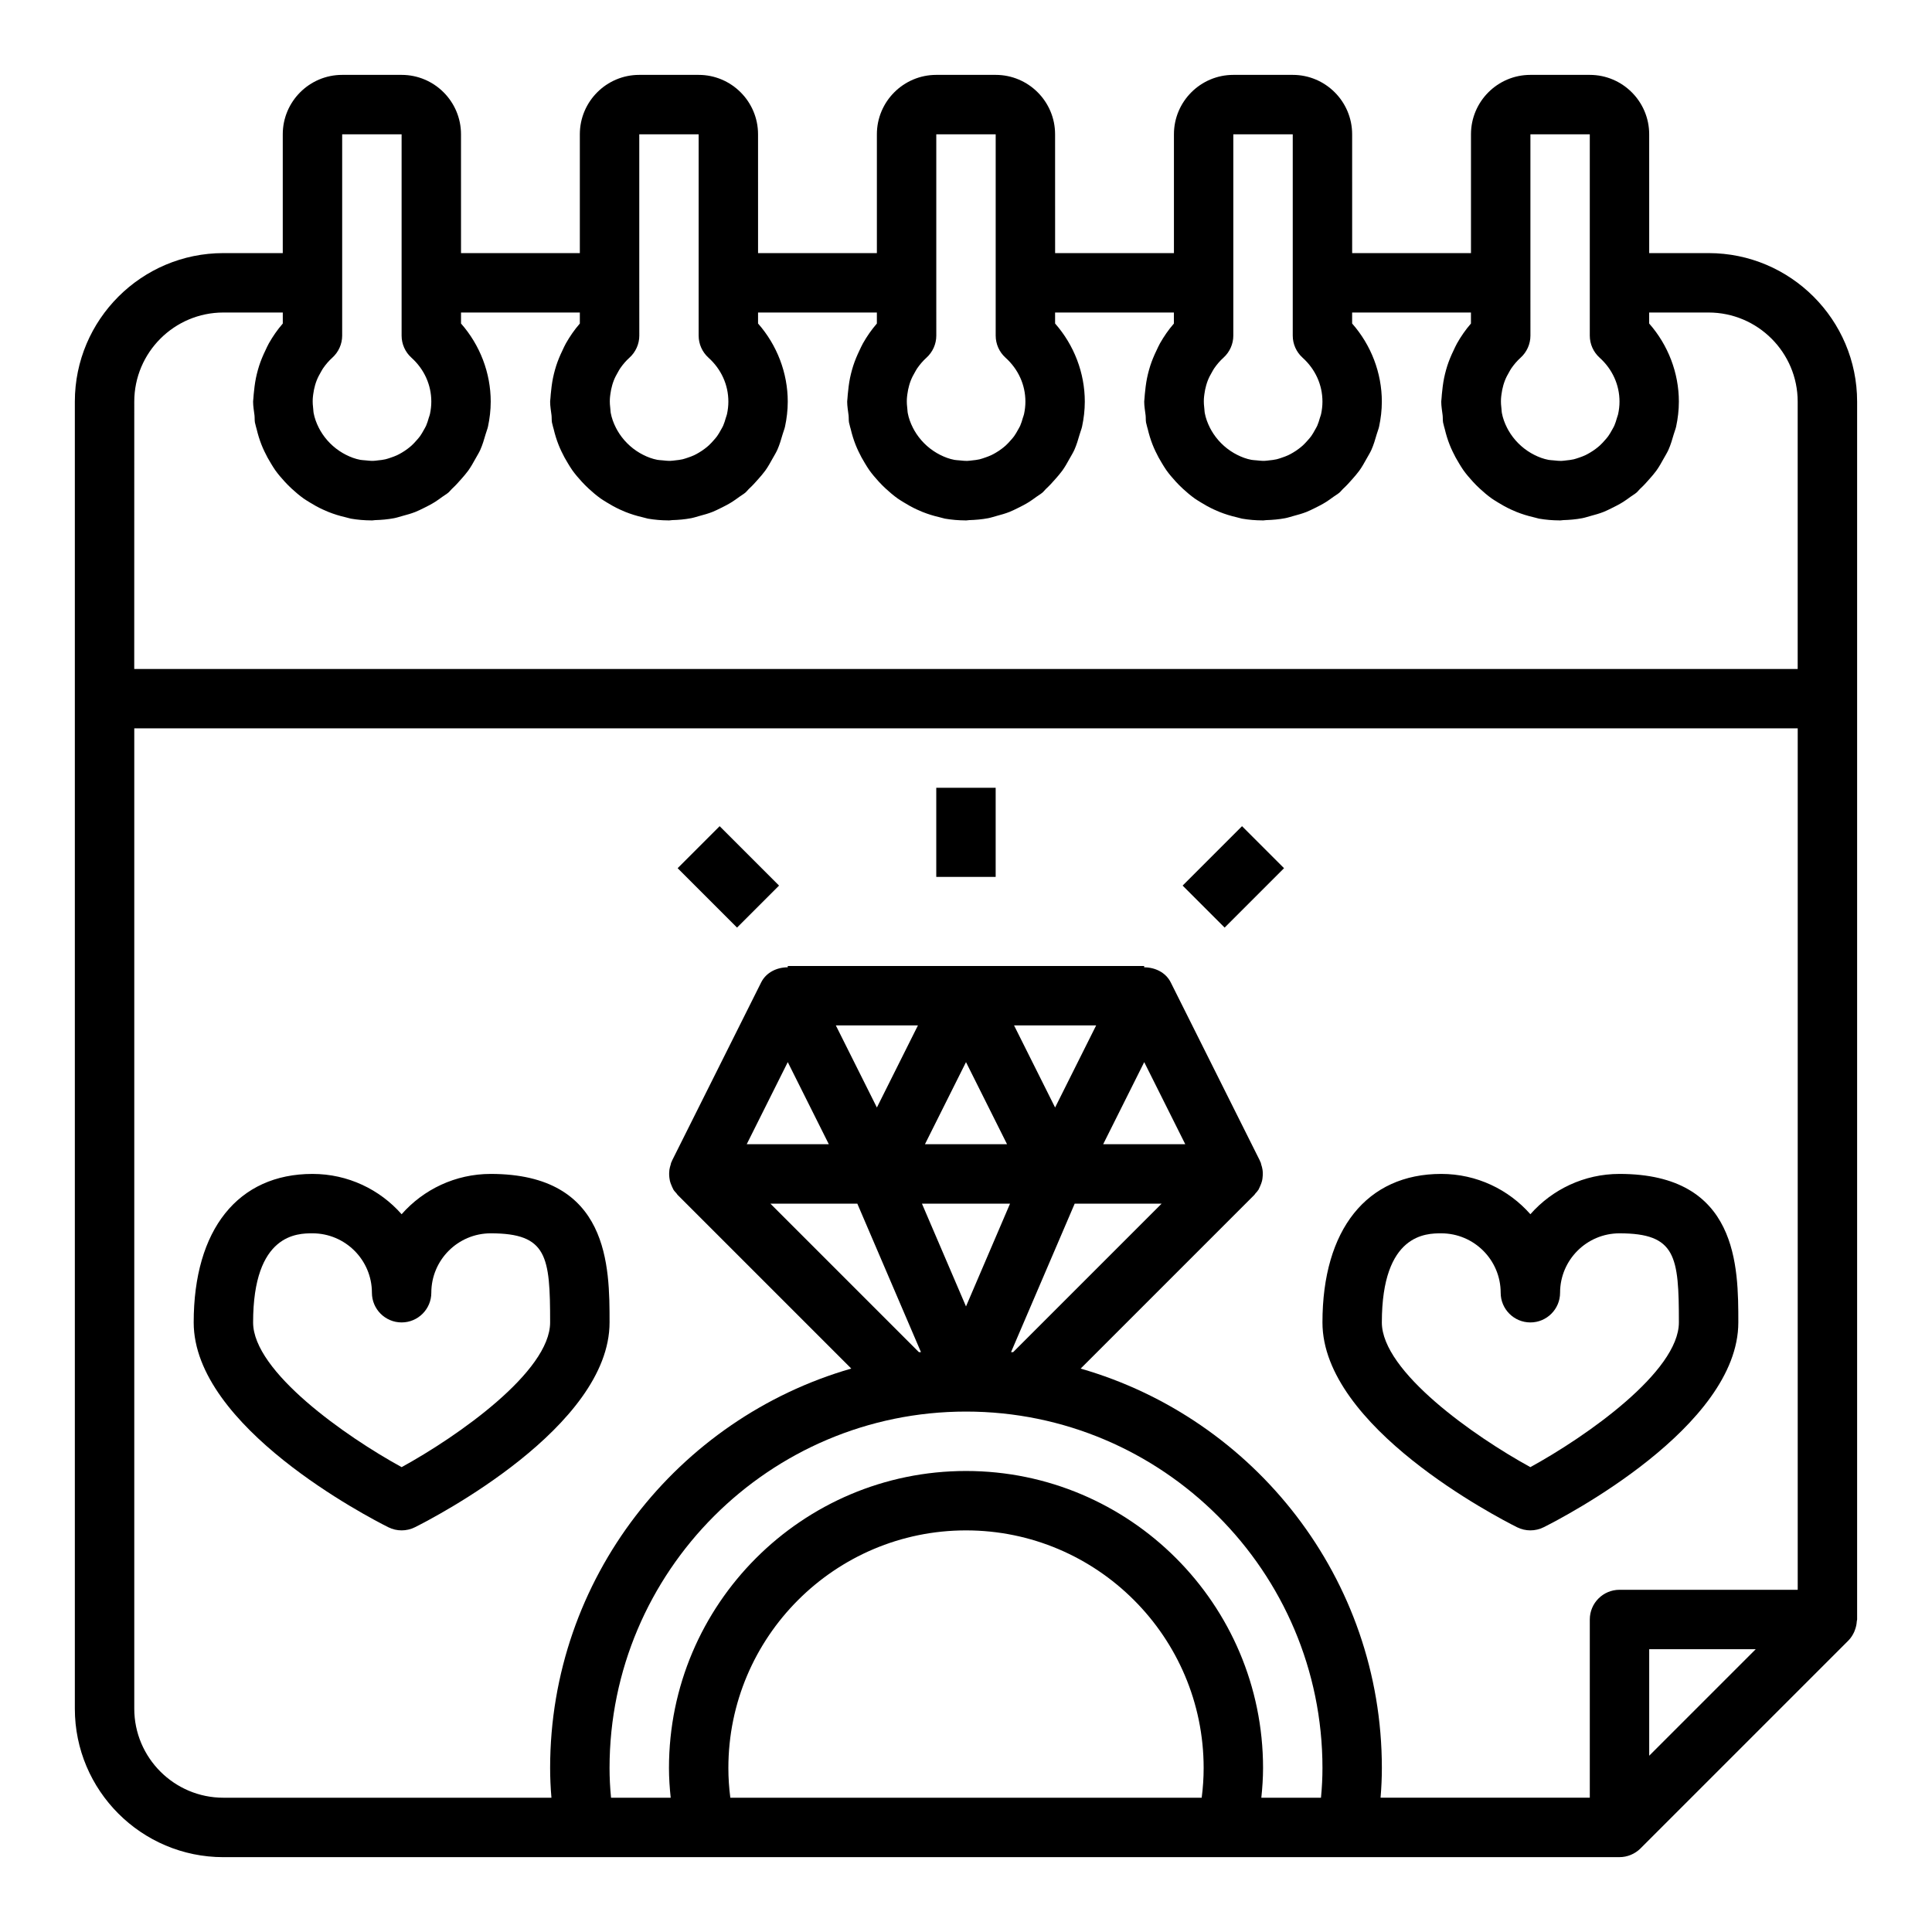
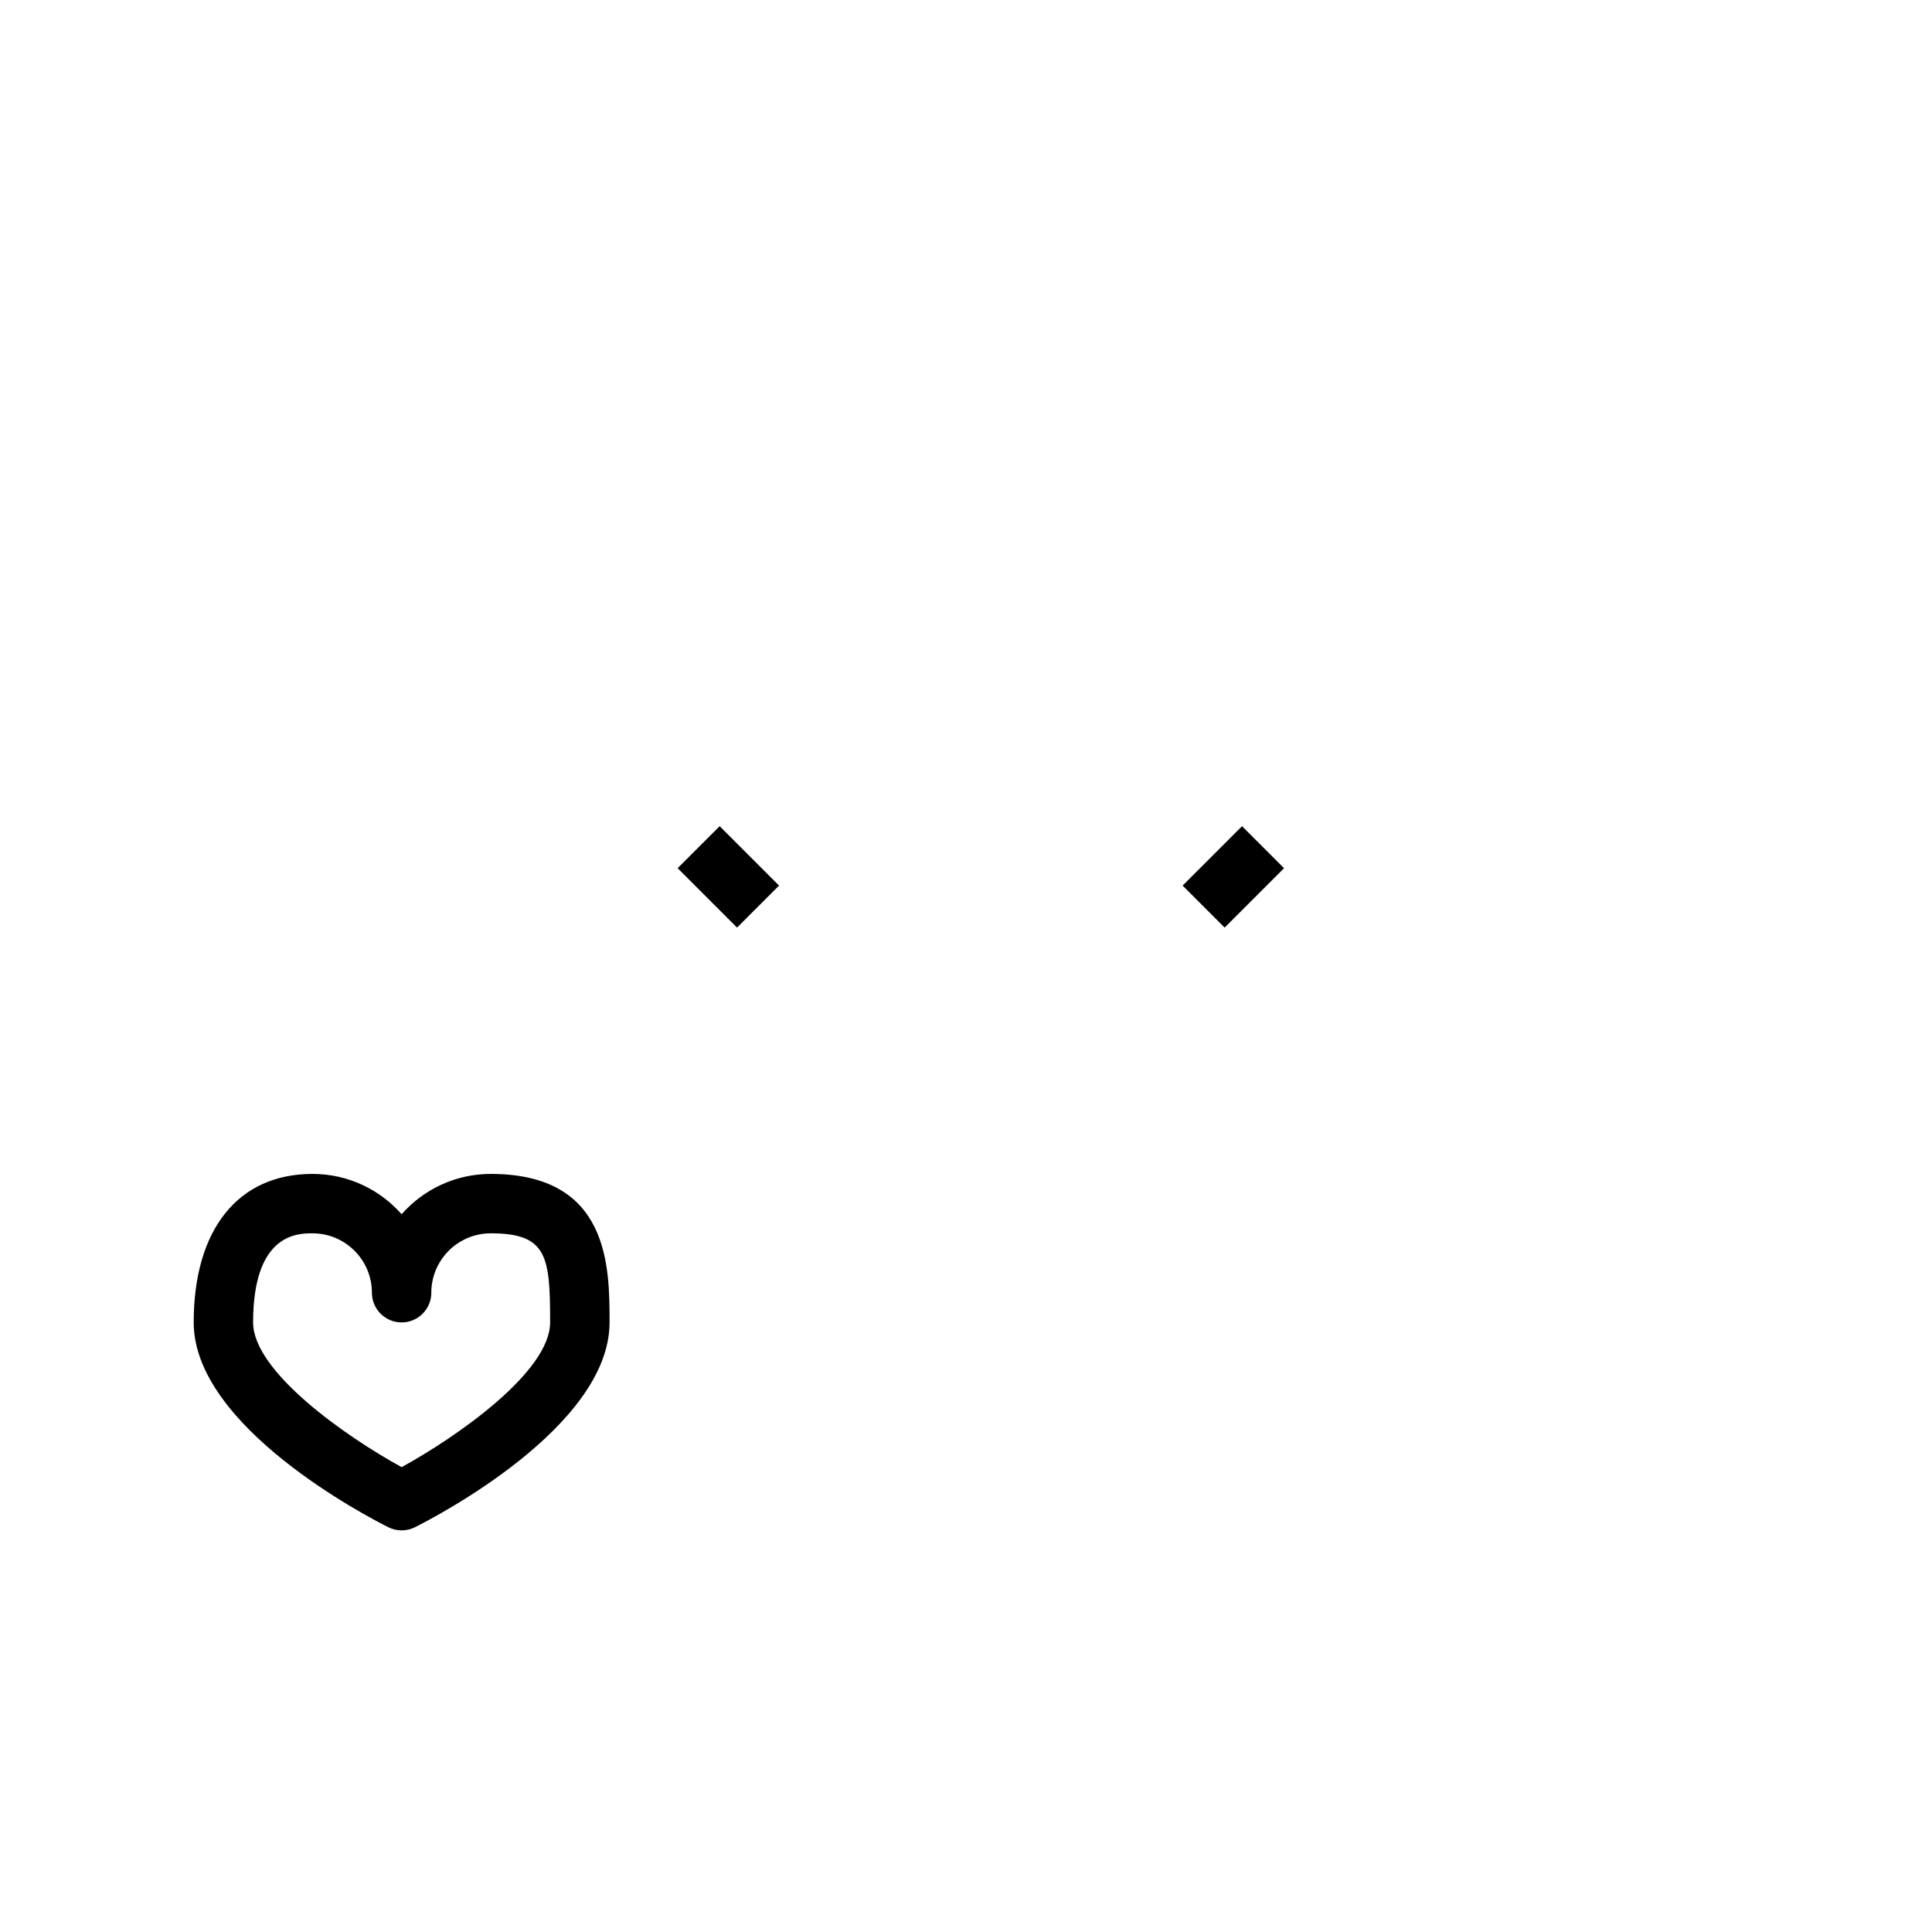
<svg xmlns="http://www.w3.org/2000/svg" fill="#000000" width="800px" height="800px" version="1.1" viewBox="144 144 512 512">
  <g>
-     <path d="m203.2 636.16h369.98c1.031 0 2.047-0.203 3-0.598s1.828-0.969 2.566-1.707l55.105-55.105c0.676-0.676 1.156-1.473 1.543-2.305 0.109-0.242 0.18-0.488 0.27-0.738 0.227-0.66 0.363-1.332 0.402-2.023 0.004-0.18 0.09-0.328 0.09-0.5v-322.75c0-21.703-17.656-39.359-39.359-39.359h-15.742l-0.004-31.488c0-8.684-7.062-15.742-15.742-15.742h-15.742c-8.684 0-15.742 7.062-15.742 15.742v31.488h-31.488l-0.004-31.488c0-8.684-7.062-15.742-15.742-15.742h-15.742c-8.684 0-15.742 7.062-15.742 15.742v31.488h-31.488l-0.008-31.488c0-8.684-7.062-15.742-15.742-15.742h-15.742c-8.684 0-15.742 7.062-15.742 15.742v31.488h-31.488l-0.004-31.488c0-8.684-7.062-15.742-15.742-15.742h-15.742c-8.684 0-15.742 7.062-15.742 15.742v31.488h-31.488l-0.004-31.488c0-8.684-7.062-15.742-15.742-15.742h-15.742c-8.688-0.004-15.75 7.059-15.75 15.742v31.488h-15.742c-21.703 0-39.359 17.656-39.359 39.359v346.37c-0.004 21.707 17.656 39.363 39.359 39.363zm-23.617-39.359v-259.78h440.83v228.29h-47.23c-4.344 0-7.871 3.527-7.871 7.871v47.23h-55.449c0.227-2.723 0.344-5.344 0.344-7.871 0-50.223-33.801-92.613-79.824-105.85l46.027-46.027c0.117-0.117 0.18-0.262 0.285-0.387 0.301-0.332 0.605-0.652 0.844-1.039 0.055-0.086 0.07-0.18 0.117-0.262 0.133-0.242 0.227-0.496 0.34-0.746 0.18-0.418 0.348-0.828 0.449-1.258 0.07-0.277 0.109-0.551 0.141-0.836 0.055-0.434 0.078-0.867 0.062-1.309-0.008-0.285-0.023-0.559-0.07-0.844-0.062-0.457-0.188-0.906-0.34-1.355-0.062-0.18-0.062-0.371-0.133-0.543-0.031-0.078-0.094-0.133-0.125-0.211-0.039-0.094-0.055-0.195-0.102-0.293l-23.617-47.23c-1.332-2.668-4.188-4-7.047-4v-0.355h-94.449v0.348c-2.859 0-5.707 1.332-7.047 4l-23.617 47.23c-0.047 0.094-0.062 0.195-0.102 0.293-0.031 0.078-0.094 0.133-0.125 0.211-0.07 0.172-0.078 0.363-0.133 0.543-0.148 0.449-0.27 0.891-0.34 1.355-0.039 0.285-0.055 0.559-0.07 0.844-0.016 0.441 0.008 0.875 0.062 1.309 0.039 0.285 0.078 0.559 0.141 0.836 0.102 0.434 0.27 0.852 0.449 1.258 0.109 0.25 0.195 0.504 0.34 0.746 0.047 0.086 0.07 0.18 0.117 0.262 0.234 0.387 0.551 0.707 0.844 1.039 0.109 0.117 0.164 0.27 0.285 0.387l46.027 46.027c-46.004 13.242-79.809 55.633-79.809 105.86 0 2.527 0.117 5.148 0.348 7.871h-86.938c-13.023 0-23.617-10.594-23.617-23.613zm232.35-94.465 16.871-39.359h23.043l-39.359 39.359zm-11.934-76.863 10.879 21.758h-21.758zm11.672 37.504-11.672 27.242-11.676-27.242zm24.68-15.746 10.879-21.758 10.879 21.758zm-12.738-9.73-10.879-21.758h21.758zm-47.23 0-10.879-21.758h21.758zm-12.738 9.73h-21.758l10.879-21.758zm7.551 15.746 16.871 39.359h-0.551l-39.359-39.359zm-33.652 157.44c-0.348-2.66-0.52-5.289-0.52-7.871 0-34.723 28.254-62.977 62.977-62.977s62.977 28.254 62.977 62.977c0 2.582-0.172 5.211-0.52 7.871zm140.72 0c0.277-2.644 0.457-5.281 0.457-7.871 0-43.406-35.312-78.719-78.719-78.719s-78.719 35.312-78.719 78.719c0 2.59 0.18 5.227 0.457 7.871h-15.809c-0.27-2.762-0.395-5.344-0.395-7.871 0-52.09 42.375-94.465 94.465-94.465s94.465 42.375 94.465 94.465c0 2.527-0.125 5.109-0.395 7.871zm102.79-11.129v-28.23h28.23zm-31.488-429.7h15.742v53.355c0 2.227 0.945 4.352 2.606 5.848 3.394 3.062 5.269 7.207 5.269 11.645 0 1.125-0.133 2.227-0.363 3.305-0.07 0.34-0.211 0.652-0.309 0.984-0.203 0.707-0.41 1.418-0.707 2.094-0.172 0.395-0.41 0.754-0.613 1.133-0.309 0.559-0.621 1.117-1 1.645-0.277 0.379-0.582 0.723-0.891 1.07-0.402 0.465-0.828 0.922-1.281 1.348-0.355 0.324-0.723 0.621-1.102 0.906-0.488 0.379-1 0.707-1.527 1.023-0.426 0.25-0.852 0.496-1.301 0.707-0.543 0.25-1.102 0.457-1.668 0.645-0.457 0.148-0.906 0.316-1.371 0.426-0.645 0.148-1.316 0.227-1.984 0.293-0.426 0.047-0.836 0.117-1.266 0.125-0.699 0.016-1.426-0.07-2.133-0.141-0.426-0.047-0.859-0.047-1.273-0.125-1.34-0.25-2.621-0.73-3.832-1.348-0.301-0.141-0.582-0.309-0.867-0.473-2.441-1.426-4.504-3.496-5.918-5.953-0.141-0.242-0.277-0.488-0.402-0.746-0.629-1.242-1.117-2.559-1.371-3.938-0.055-0.285-0.047-0.582-0.086-0.875-0.125-0.953-0.18-1.891-0.141-2.816 0.023-0.426 0.078-0.852 0.133-1.266 0.102-0.805 0.27-1.598 0.488-2.371 0.125-0.418 0.25-0.828 0.41-1.227 0.301-0.781 0.691-1.52 1.117-2.242 0.195-0.332 0.363-0.676 0.582-0.992 0.699-1.008 1.504-1.969 2.465-2.832 1.652-1.496 2.606-3.621 2.606-5.848l-0.004-14v-39.359zm-78.719 0h15.742v53.355c0 2.227 0.945 4.352 2.606 5.848 3.394 3.062 5.266 7.207 5.266 11.645 0 1.125-0.133 2.227-0.363 3.305-0.07 0.34-0.211 0.652-0.309 0.984-0.203 0.707-0.41 1.418-0.707 2.094-0.172 0.395-0.41 0.754-0.613 1.133-0.309 0.559-0.621 1.117-1 1.645-0.277 0.379-0.582 0.723-0.891 1.07-0.402 0.465-0.828 0.922-1.281 1.348-0.355 0.324-0.723 0.621-1.102 0.906-0.496 0.379-1 0.715-1.527 1.023-0.426 0.25-0.852 0.496-1.301 0.699-0.543 0.25-1.109 0.457-1.676 0.645-0.449 0.148-0.898 0.316-1.371 0.426-0.652 0.148-1.316 0.227-1.992 0.293-0.426 0.047-0.836 0.117-1.266 0.125-0.699 0.016-1.418-0.07-2.133-0.141-0.426-0.047-0.859-0.047-1.273-0.125-1.34-0.25-2.621-0.73-3.832-1.348-0.301-0.141-0.582-0.309-0.867-0.473-2.441-1.426-4.504-3.496-5.918-5.953-0.141-0.242-0.277-0.488-0.402-0.746-0.629-1.242-1.117-2.559-1.371-3.938-0.055-0.285-0.047-0.582-0.086-0.875-0.125-0.953-0.18-1.891-0.141-2.816 0.023-0.426 0.078-0.852 0.133-1.266 0.102-0.805 0.27-1.598 0.488-2.371 0.125-0.418 0.25-0.828 0.41-1.227 0.301-0.781 0.691-1.52 1.117-2.242 0.195-0.332 0.363-0.676 0.582-0.992 0.699-1.008 1.504-1.969 2.465-2.832 1.652-1.496 2.606-3.621 2.606-5.848v-53.352zm-78.723 0h15.742v53.355c0 2.227 0.945 4.352 2.606 5.848 3.394 3.062 5.269 7.207 5.269 11.645 0 1.125-0.133 2.227-0.363 3.305-0.07 0.34-0.211 0.652-0.309 0.984-0.203 0.707-0.41 1.418-0.707 2.094-0.172 0.395-0.41 0.754-0.613 1.133-0.309 0.559-0.621 1.117-1 1.645-0.277 0.379-0.582 0.723-0.891 1.07-0.402 0.465-0.828 0.922-1.281 1.348-0.355 0.324-0.723 0.621-1.102 0.906-0.496 0.379-1 0.715-1.527 1.023-0.426 0.25-0.852 0.496-1.301 0.699-0.543 0.25-1.102 0.457-1.668 0.645-0.457 0.156-0.906 0.316-1.379 0.434-0.645 0.148-1.309 0.227-1.977 0.293-0.426 0.047-0.844 0.117-1.273 0.125-0.699 0.016-1.426-0.07-2.141-0.141-0.426-0.047-0.859-0.047-1.266-0.125-1.34-0.25-2.621-0.73-3.832-1.348-0.301-0.141-0.582-0.309-0.867-0.473-2.441-1.426-4.504-3.496-5.918-5.953-0.141-0.242-0.277-0.488-0.402-0.746-0.629-1.242-1.117-2.559-1.371-3.938-0.055-0.285-0.047-0.582-0.086-0.875-0.125-0.953-0.18-1.891-0.141-2.816 0.023-0.426 0.078-0.852 0.133-1.266 0.102-0.805 0.27-1.598 0.488-2.371 0.125-0.418 0.25-0.828 0.41-1.227 0.301-0.781 0.691-1.52 1.117-2.242 0.195-0.332 0.363-0.676 0.582-0.992 0.699-1.008 1.504-1.969 2.465-2.832 1.652-1.496 2.606-3.621 2.606-5.848l-0.004-14zm-78.719 0h15.742v53.355c0 2.227 0.945 4.352 2.606 5.848 3.394 3.062 5.269 7.207 5.269 11.645 0 1.125-0.133 2.227-0.363 3.305-0.07 0.34-0.211 0.652-0.309 0.984-0.203 0.707-0.41 1.418-0.707 2.094-0.172 0.395-0.41 0.754-0.613 1.133-0.309 0.559-0.621 1.117-1 1.645-0.277 0.379-0.582 0.723-0.891 1.07-0.402 0.465-0.828 0.922-1.281 1.348-0.355 0.324-0.723 0.621-1.102 0.906-0.496 0.379-1.008 0.715-1.527 1.023-0.426 0.25-0.852 0.496-1.289 0.699-0.543 0.25-1.109 0.457-1.676 0.645-0.457 0.148-0.906 0.316-1.371 0.426-0.645 0.148-1.316 0.227-1.977 0.293-0.426 0.047-0.844 0.117-1.266 0.125-0.699 0.016-1.426-0.07-2.141-0.141-0.426-0.047-0.859-0.047-1.273-0.125-1.34-0.25-2.621-0.73-3.832-1.348-0.301-0.141-0.582-0.309-0.867-0.473-2.441-1.426-4.504-3.496-5.918-5.953-0.141-0.242-0.277-0.488-0.402-0.746-0.629-1.242-1.117-2.559-1.371-3.938-0.055-0.285-0.047-0.582-0.086-0.875-0.125-0.953-0.18-1.891-0.141-2.816 0.023-0.426 0.078-0.852 0.133-1.266 0.102-0.805 0.27-1.598 0.488-2.371 0.125-0.418 0.25-0.828 0.41-1.227 0.301-0.781 0.691-1.52 1.117-2.242 0.195-0.332 0.363-0.676 0.582-0.992 0.699-1.008 1.504-1.969 2.465-2.832 1.652-1.496 2.606-3.621 2.606-5.848l-0.008-13.992v-39.359zm-78.719 0h15.742v53.355c0 2.227 0.945 4.352 2.606 5.848 3.394 3.062 5.266 7.207 5.266 11.645 0 1.125-0.133 2.227-0.363 3.305-0.07 0.34-0.211 0.652-0.309 0.984-0.203 0.707-0.41 1.418-0.707 2.094-0.172 0.395-0.41 0.754-0.613 1.133-0.309 0.559-0.621 1.117-1 1.645-0.277 0.379-0.582 0.723-0.891 1.07-0.402 0.465-0.828 0.922-1.281 1.348-0.355 0.324-0.723 0.621-1.102 0.906-0.496 0.379-1 0.715-1.527 1.023-0.426 0.25-0.852 0.496-1.301 0.699-0.543 0.25-1.109 0.457-1.676 0.645-0.449 0.148-0.898 0.316-1.371 0.426-0.652 0.148-1.316 0.227-1.992 0.293-0.426 0.047-0.836 0.117-1.266 0.125-0.699 0.016-1.418-0.07-2.133-0.141-0.426-0.047-0.859-0.047-1.273-0.125-1.34-0.25-2.621-0.73-3.832-1.348-0.301-0.141-0.582-0.309-0.867-0.473-2.441-1.426-4.504-3.496-5.918-5.953-0.141-0.242-0.277-0.488-0.402-0.746-0.629-1.242-1.117-2.559-1.371-3.938-0.055-0.285-0.047-0.582-0.086-0.875-0.125-0.953-0.18-1.891-0.141-2.816 0.023-0.426 0.078-0.852 0.133-1.266 0.102-0.805 0.27-1.598 0.488-2.371 0.125-0.418 0.25-0.828 0.41-1.227 0.301-0.781 0.691-1.52 1.117-2.242 0.195-0.332 0.363-0.676 0.582-0.992 0.699-1.008 1.504-1.969 2.465-2.832 1.652-1.496 2.606-3.621 2.606-5.848v-53.352zm-55.105 70.848c0-13.02 10.598-23.617 23.617-23.617h15.742v2.914c-0.023 0.023-0.039 0.062-0.062 0.086-1.395 1.598-2.582 3.344-3.621 5.164-0.363 0.629-0.629 1.281-0.945 1.93-0.637 1.309-1.188 2.637-1.637 4.016-0.227 0.715-0.426 1.426-0.605 2.156-0.363 1.465-0.59 2.953-0.738 4.465-0.062 0.652-0.156 1.281-0.18 1.945-0.004 0.312-0.082 0.617-0.082 0.941 0 1.242 0.227 2.426 0.371 3.637 0.07 0.637 0.008 1.273 0.117 1.914 0.031 0.164 0.094 0.324 0.125 0.488 0.078 0.426 0.219 0.82 0.324 1.234 0.34 1.434 0.762 2.824 1.301 4.18 0.227 0.59 0.488 1.156 0.754 1.723 0.512 1.102 1.094 2.156 1.73 3.188 0.371 0.605 0.723 1.211 1.133 1.785 0.77 1.078 1.629 2.086 2.527 3.062 0.598 0.645 1.203 1.266 1.852 1.859 1.008 0.93 2.047 1.812 3.156 2.606 0.527 0.371 1.078 0.691 1.621 1.031 1.102 0.691 2.242 1.316 3.434 1.867 0.496 0.227 0.984 0.449 1.496 0.652 1.457 0.582 2.953 1.047 4.496 1.402 0.324 0.078 0.629 0.18 0.961 0.25 0.172 0.031 0.34 0.102 0.512 0.133 1.801 0.309 3.598 0.457 5.383 0.465 0.062-0.012 0.125 0.012 0.195 0.012 0.293 0 0.559-0.078 0.852-0.086 1.684-0.047 3.363-0.195 5-0.504 0.781-0.148 1.512-0.402 2.266-0.605 1.148-0.309 2.289-0.621 3.394-1.055 0.738-0.293 1.434-0.645 2.141-0.992 1.062-0.512 2.109-1.055 3.117-1.691 0.645-0.41 1.25-0.859 1.867-1.309 0.535-0.395 1.117-0.707 1.629-1.141 0.348-0.293 0.59-0.66 0.914-0.961 0.906-0.836 1.73-1.723 2.535-2.66 0.621-0.715 1.25-1.418 1.801-2.18 0.738-1.023 1.348-2.125 1.961-3.234 0.426-0.77 0.898-1.512 1.258-2.312 0.59-1.332 1-2.731 1.41-4.148 0.188-0.676 0.473-1.316 0.621-2 0.453-2.137 0.723-4.344 0.723-6.609 0-7.606-2.832-14.973-7.871-20.703v-2.914h31.488v2.914c-0.023 0.023-0.039 0.062-0.062 0.086-1.395 1.598-2.582 3.344-3.621 5.164-0.363 0.629-0.629 1.281-0.945 1.93-0.637 1.309-1.188 2.637-1.637 4.016-0.227 0.715-0.426 1.426-0.605 2.156-0.363 1.465-0.59 2.953-0.738 4.465-0.062 0.652-0.156 1.281-0.18 1.945-0.008 0.312-0.086 0.617-0.086 0.941 0 1.242 0.227 2.426 0.371 3.637 0.07 0.637 0.008 1.273 0.117 1.914 0.031 0.164 0.094 0.324 0.125 0.488 0.078 0.426 0.219 0.82 0.324 1.234 0.34 1.434 0.762 2.824 1.301 4.18 0.227 0.59 0.488 1.156 0.754 1.723 0.512 1.102 1.094 2.156 1.73 3.188 0.371 0.605 0.723 1.211 1.133 1.785 0.77 1.078 1.629 2.086 2.527 3.062 0.598 0.645 1.203 1.266 1.852 1.859 1.008 0.93 2.047 1.812 3.156 2.606 0.527 0.371 1.078 0.691 1.621 1.031 1.102 0.691 2.242 1.316 3.434 1.867 0.496 0.227 0.984 0.449 1.496 0.652 1.457 0.582 2.953 1.047 4.496 1.402 0.324 0.078 0.629 0.18 0.961 0.25 0.172 0.031 0.34 0.102 0.512 0.133 1.801 0.309 3.598 0.457 5.383 0.465 0.062-0.012 0.125 0.012 0.195 0.012 0.293 0 0.559-0.078 0.852-0.086 1.684-0.047 3.363-0.195 5-0.504 0.781-0.148 1.512-0.402 2.266-0.605 1.148-0.309 2.289-0.621 3.394-1.055 0.738-0.293 1.434-0.645 2.141-0.992 1.062-0.512 2.109-1.055 3.117-1.691 0.645-0.41 1.25-0.859 1.867-1.309 0.535-0.395 1.117-0.707 1.629-1.141 0.348-0.293 0.59-0.66 0.914-0.961 0.906-0.836 1.73-1.723 2.535-2.66 0.621-0.715 1.25-1.418 1.801-2.18 0.738-1.023 1.348-2.125 1.961-3.234 0.426-0.77 0.898-1.512 1.258-2.312 0.59-1.332 1-2.731 1.41-4.148 0.188-0.676 0.473-1.316 0.621-2 0.457-2.137 0.723-4.344 0.723-6.609 0-7.606-2.832-14.973-7.871-20.703v-2.914h31.488v2.914c-0.023 0.023-0.039 0.062-0.062 0.086-1.395 1.598-2.582 3.344-3.621 5.164-0.363 0.629-0.629 1.281-0.945 1.93-0.637 1.309-1.188 2.637-1.637 4.016-0.227 0.715-0.426 1.426-0.605 2.156-0.363 1.465-0.59 2.953-0.738 4.465-0.062 0.652-0.156 1.281-0.18 1.945-0.004 0.312-0.082 0.617-0.082 0.941 0 1.242 0.227 2.426 0.371 3.637 0.07 0.637 0.008 1.273 0.117 1.914 0.031 0.164 0.094 0.324 0.125 0.488 0.078 0.426 0.219 0.82 0.324 1.234 0.34 1.434 0.762 2.824 1.301 4.18 0.227 0.59 0.488 1.156 0.754 1.723 0.512 1.102 1.094 2.156 1.73 3.188 0.371 0.605 0.723 1.211 1.133 1.785 0.77 1.078 1.629 2.086 2.527 3.062 0.598 0.645 1.203 1.266 1.852 1.859 1.008 0.93 2.047 1.812 3.156 2.606 0.527 0.371 1.078 0.691 1.621 1.031 1.102 0.691 2.242 1.316 3.434 1.867 0.496 0.227 0.984 0.449 1.496 0.652 1.457 0.582 2.953 1.047 4.496 1.402 0.324 0.078 0.629 0.18 0.961 0.25 0.172 0.031 0.34 0.102 0.512 0.133 1.801 0.309 3.598 0.457 5.383 0.465 0.059-0.012 0.121 0.012 0.195 0.012 0.293 0 0.559-0.078 0.852-0.086 1.684-0.047 3.363-0.195 5-0.504 0.781-0.148 1.512-0.402 2.266-0.605 1.148-0.309 2.289-0.621 3.394-1.055 0.738-0.293 1.434-0.645 2.141-0.992 1.062-0.512 2.109-1.055 3.117-1.691 0.645-0.41 1.25-0.859 1.867-1.309 0.535-0.395 1.117-0.707 1.629-1.141 0.348-0.293 0.59-0.66 0.914-0.961 0.906-0.836 1.73-1.723 2.535-2.66 0.621-0.715 1.25-1.418 1.801-2.18 0.738-1.023 1.348-2.125 1.961-3.234 0.426-0.77 0.898-1.512 1.258-2.312 0.59-1.332 1-2.731 1.41-4.148 0.188-0.676 0.473-1.316 0.621-2 0.453-2.137 0.723-4.344 0.723-6.609 0-7.606-2.832-14.973-7.871-20.703l-0.004-2.914h31.488v2.914c-0.023 0.023-0.039 0.062-0.062 0.086-1.395 1.598-2.582 3.344-3.621 5.164-0.363 0.629-0.629 1.281-0.945 1.93-0.637 1.309-1.188 2.637-1.637 4.016-0.227 0.715-0.426 1.426-0.605 2.156-0.363 1.465-0.59 2.953-0.738 4.465-0.062 0.652-0.156 1.281-0.18 1.945-0.004 0.312-0.082 0.617-0.082 0.941 0 1.242 0.227 2.426 0.371 3.637 0.07 0.637 0.008 1.273 0.117 1.914 0.031 0.164 0.094 0.324 0.125 0.488 0.078 0.426 0.219 0.82 0.324 1.234 0.34 1.434 0.762 2.824 1.301 4.18 0.227 0.59 0.488 1.156 0.754 1.723 0.512 1.102 1.094 2.156 1.73 3.188 0.371 0.605 0.723 1.211 1.133 1.785 0.77 1.078 1.629 2.086 2.527 3.062 0.598 0.645 1.203 1.266 1.852 1.859 1.008 0.93 2.047 1.812 3.156 2.606 0.527 0.371 1.078 0.691 1.621 1.031 1.102 0.691 2.242 1.316 3.434 1.867 0.496 0.227 0.984 0.449 1.496 0.652 1.457 0.582 2.953 1.047 4.496 1.402 0.324 0.078 0.629 0.18 0.961 0.25 0.172 0.031 0.34 0.102 0.512 0.133 1.801 0.309 3.598 0.457 5.383 0.465 0.062-0.012 0.125 0.012 0.195 0.012 0.293 0 0.559-0.078 0.852-0.086 1.684-0.047 3.363-0.195 5-0.504 0.781-0.148 1.512-0.402 2.266-0.605 1.148-0.309 2.289-0.621 3.394-1.055 0.738-0.293 1.434-0.645 2.141-0.992 1.062-0.512 2.109-1.055 3.117-1.691 0.645-0.41 1.25-0.859 1.867-1.309 0.535-0.395 1.117-0.707 1.629-1.141 0.348-0.293 0.59-0.66 0.914-0.961 0.906-0.836 1.73-1.723 2.535-2.66 0.621-0.715 1.25-1.418 1.801-2.18 0.738-1.023 1.348-2.125 1.961-3.234 0.426-0.77 0.898-1.512 1.258-2.312 0.59-1.332 1-2.731 1.41-4.148 0.188-0.676 0.473-1.316 0.621-2 0.453-2.137 0.723-4.344 0.723-6.609 0-7.606-2.832-14.973-7.871-20.703v-2.914h31.488v2.914c-0.023 0.023-0.039 0.062-0.062 0.086-1.395 1.598-2.582 3.344-3.621 5.164-0.363 0.629-0.629 1.281-0.945 1.93-0.637 1.309-1.188 2.637-1.637 4.016-0.227 0.715-0.426 1.426-0.605 2.156-0.363 1.465-0.59 2.953-0.738 4.465-0.062 0.652-0.156 1.281-0.18 1.945-0.004 0.312-0.086 0.617-0.086 0.941 0 1.242 0.227 2.426 0.371 3.637 0.07 0.637 0.008 1.273 0.117 1.914 0.031 0.164 0.094 0.324 0.125 0.488 0.078 0.426 0.219 0.82 0.324 1.234 0.34 1.434 0.762 2.824 1.301 4.18 0.227 0.59 0.488 1.156 0.754 1.723 0.512 1.102 1.094 2.156 1.73 3.188 0.371 0.605 0.723 1.211 1.133 1.785 0.77 1.078 1.629 2.086 2.527 3.062 0.598 0.645 1.203 1.266 1.852 1.859 1.008 0.93 2.047 1.812 3.156 2.606 0.527 0.371 1.078 0.691 1.621 1.031 1.102 0.691 2.242 1.316 3.434 1.867 0.496 0.227 0.984 0.449 1.496 0.652 1.457 0.582 2.953 1.047 4.496 1.402 0.324 0.078 0.629 0.18 0.961 0.25 0.172 0.031 0.34 0.102 0.512 0.133 1.801 0.309 3.598 0.457 5.383 0.465 0.062-0.012 0.125 0.012 0.195 0.012 0.293 0 0.559-0.078 0.852-0.086 1.684-0.047 3.363-0.195 5-0.504 0.781-0.148 1.512-0.402 2.266-0.605 1.148-0.309 2.289-0.621 3.394-1.055 0.738-0.293 1.434-0.645 2.141-0.992 1.062-0.512 2.109-1.055 3.117-1.691 0.645-0.41 1.25-0.859 1.867-1.309 0.535-0.395 1.117-0.707 1.629-1.141 0.348-0.293 0.59-0.66 0.914-0.961 0.906-0.836 1.73-1.723 2.535-2.66 0.621-0.715 1.25-1.418 1.801-2.18 0.738-1.023 1.348-2.125 1.961-3.234 0.426-0.77 0.898-1.512 1.258-2.312 0.59-1.332 1-2.731 1.41-4.148 0.188-0.676 0.473-1.316 0.621-2 0.457-2.137 0.723-4.344 0.723-6.609 0-7.606-2.832-14.973-7.871-20.703v-2.914h15.742c13.02 0 23.617 10.598 23.617 23.617v70.848h-440.83z" />
-     <path d="m546.05 548.74c1.102 0.551 2.316 0.824 3.519 0.824s2.418-0.277 3.519-0.828c5.281-2.644 51.586-26.59 51.586-54.277 0-14.719 0-39.359-31.488-39.359-9.391 0-17.848 4.133-23.617 10.684-5.769-6.551-14.223-10.684-23.617-10.684-19.719 0-31.488 14.711-31.488 39.359 0 27.688 46.305 51.633 51.586 54.281zm-20.098-77.895c8.684 0 15.742 7.062 15.742 15.742 0 4.344 3.527 7.871 7.871 7.871s7.871-3.527 7.871-7.871c0-8.684 7.062-15.742 15.742-15.742 14.98 0 15.742 6.07 15.742 23.617 0 13.027-24.562 30.238-39.359 38.344-14.801-8.102-39.359-25.316-39.359-38.344 0.008-23.617 11.855-23.617 15.75-23.617z" />
-     <path d="m392.12 352.77h15.742v23.617h-15.742z" />
    <path d="m457.41 378.69 15.742-15.742 11.133 11.133-15.742 15.742z" />
    <path d="m323.58 374.08 11.133-11.133 15.742 15.742-11.133 11.133z" />
    <path d="m305.54 494.46c0-14.719 0-39.359-31.488-39.359-9.391 0-17.848 4.133-23.617 10.684-5.769-6.551-14.223-10.684-23.617-10.684-19.719 0-31.488 14.711-31.488 39.359 0 27.688 46.305 51.633 51.586 54.277 1.102 0.555 2.316 0.828 3.519 0.828 1.203 0 2.418-0.277 3.519-0.828 5.281-2.644 51.586-26.59 51.586-54.277zm-55.105 38.348c-14.801-8.109-39.359-25.316-39.359-38.348 0-23.617 11.848-23.617 15.742-23.617 8.684 0 15.742 7.062 15.742 15.742 0 4.344 3.527 7.871 7.871 7.871s7.871-3.527 7.871-7.871c0-8.684 7.062-15.742 15.742-15.742 14.98 0 15.742 6.07 15.742 23.617 0.008 13.031-24.551 30.238-39.352 38.348z" />
  </g>
</svg>